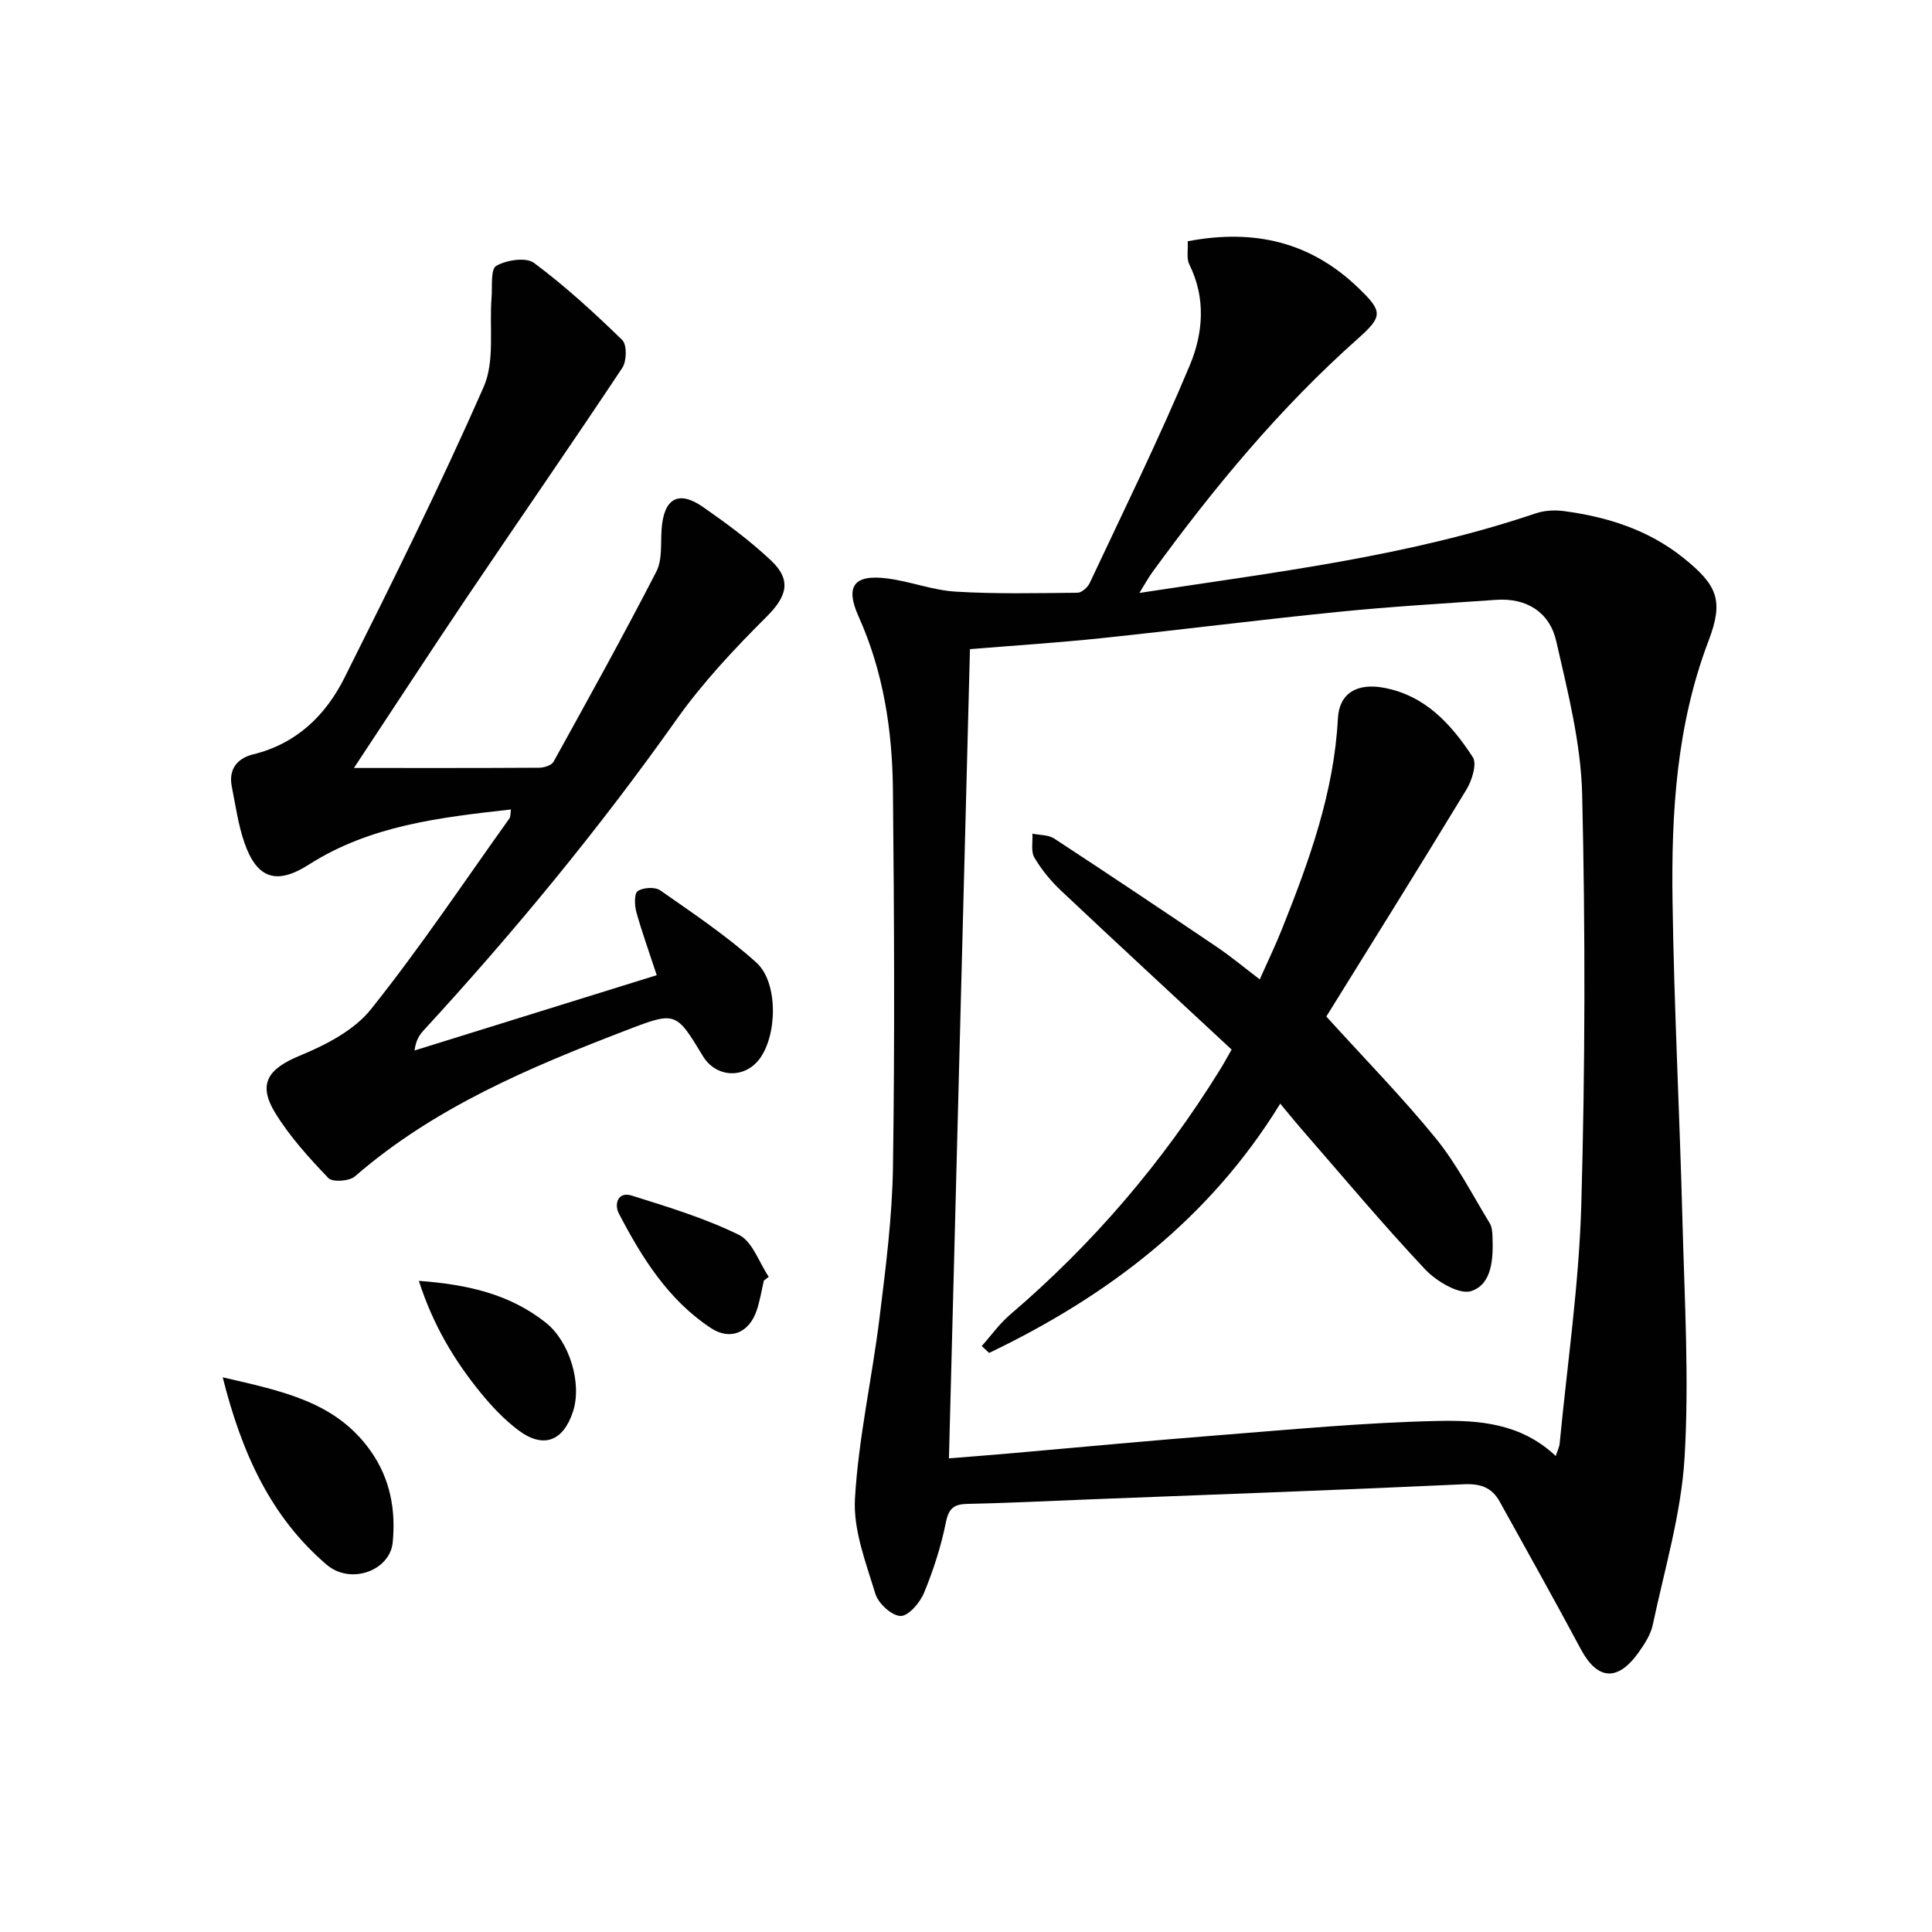
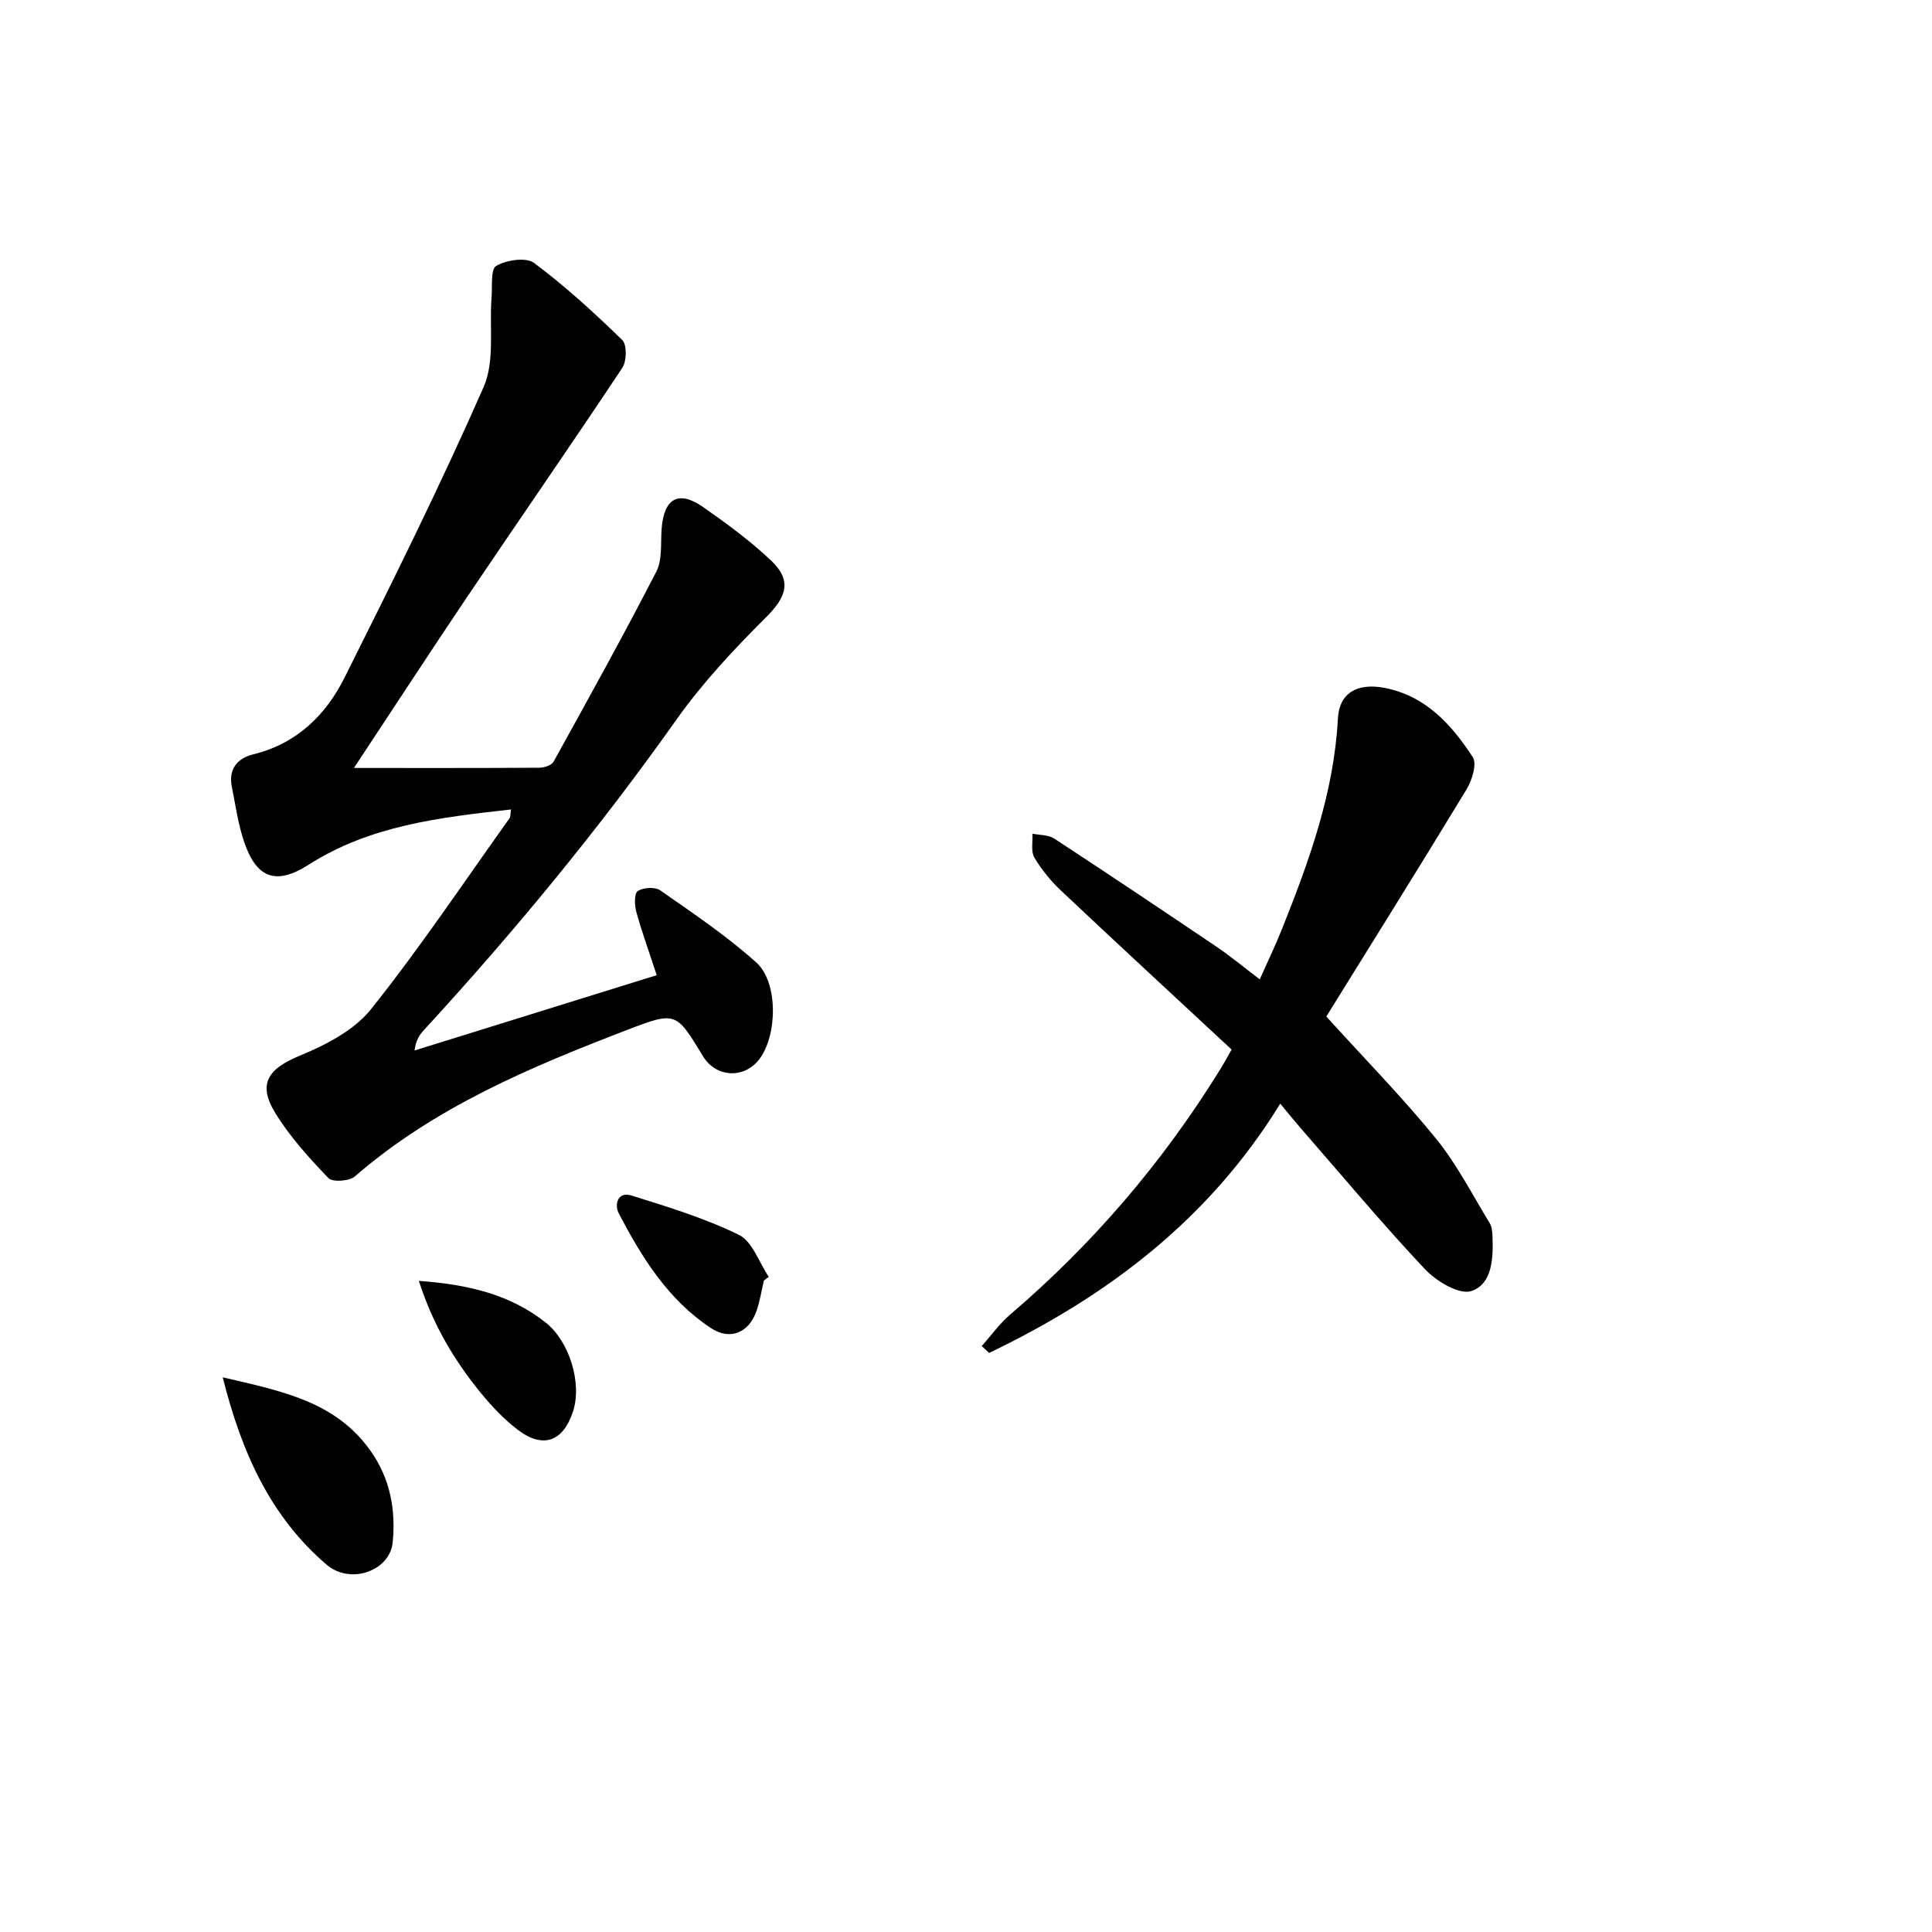
<svg xmlns="http://www.w3.org/2000/svg" enable-background="new 0 0 400 400" viewBox="0 0 400 400">
  <g fill="#010101">
-     <path d="m245.9 49.95c13.86-2.64 25.46.2 35.23 9.56 5.18 4.96 5.24 5.95 0 10.61-16.15 14.35-29.82 30.87-42.49 48.27-.85 1.16-1.54 2.44-2.74 4.37 28.16-4.31 55.67-7.54 82.07-16.48 1.78-.6 3.89-.71 5.77-.47 9.02 1.19 17.52 3.87 24.76 9.67 7.08 5.68 8.42 8.83 5.24 17.19-6.65 17.46-7.73 35.64-7.46 53.93.32 22.12 1.49 44.22 2.06 66.34.43 16.3 1.4 32.65.43 48.88-.7 11.62-4.15 23.09-6.58 34.58-.43 2.03-1.7 3.98-2.93 5.71-4.34 6.11-8.55 5.73-11.97-.67-5.48-10.24-11.15-20.38-16.79-30.54-1.61-2.9-3.91-3.76-7.41-3.6-25.75 1.2-51.51 2.12-77.27 3.12-8.48.33-16.95.77-25.43.94-2.8.06-3.94.8-4.55 3.81-1 5-2.6 9.94-4.55 14.66-.84 2.03-3.26 4.81-4.86 4.74-1.86-.08-4.6-2.61-5.2-4.6-1.95-6.44-4.6-13.21-4.22-19.7.73-12.54 3.55-24.94 5.09-37.45 1.28-10.38 2.63-20.83 2.78-31.27.38-25.99.25-51.99-.01-77.98-.12-12.35-1.96-24.48-7.11-35.93-2.83-6.29-.96-8.76 5.94-7.88 4.76.61 9.39 2.44 14.14 2.73 8.39.51 16.83.31 25.24.23.87-.01 2.1-1.1 2.52-1.99 7.05-15.01 14.39-29.9 20.77-45.19 2.72-6.52 3.34-13.86-.15-20.82-.59-1.2-.22-2.87-.32-4.77zm76.2 251.5c.42-1.28.74-1.87.8-2.48 1.58-16.51 4.02-33 4.49-49.55.8-28.29.85-56.62.18-84.91-.25-10.63-2.98-21.28-5.36-31.74-1.35-5.94-6.05-9.02-12.42-8.58-10.94.76-21.89 1.4-32.79 2.5-16.35 1.64-32.66 3.72-49.01 5.44-8.88.93-17.79 1.5-27.17 2.27-1.45 55.78-2.89 111.39-4.35 167.54 4.51-.37 8.44-.67 12.37-1.01 14.56-1.27 29.11-2.66 43.69-3.8 15.07-1.18 30.14-2.62 45.23-2.94 8.33-.17 17.09.42 24.34 7.26z" />
    <path d="m73.28 159c13.09 0 25.73.03 38.37-.05 1.02-.01 2.55-.5 2.96-1.25 7.22-13.05 14.45-26.1 21.28-39.36 1.27-2.48.87-5.85 1.09-8.83.47-6.33 3.48-8.09 8.59-4.53 4.89 3.41 9.74 6.98 14.06 11.06 4.4 4.15 3.21 7.53-.97 11.7-6.66 6.64-13.19 13.6-18.61 21.25-16 22.6-33.54 43.88-52.26 64.25-.88.96-1.67 2.01-1.96 4.25 16.61-5.16 33.21-10.33 50.14-15.59-1.63-4.97-3.09-8.98-4.22-13.07-.38-1.39-.47-3.83.29-4.34 1.12-.76 3.58-.9 4.66-.15 6.79 4.75 13.74 9.41 19.88 14.93 4.61 4.14 4.36 15.17.61 20.05-3.15 4.1-8.96 3.78-11.65-.65-5.57-9.19-5.61-9.31-15.71-5.43-20.05 7.71-39.82 15.97-56.35 30.32-1.15 1-4.63 1.24-5.49.35-4-4.18-7.98-8.56-10.99-13.46-3.73-6.08-1.48-9.17 5.06-11.88 5.37-2.22 11.24-5.23 14.74-9.61 10.15-12.71 19.21-26.28 28.68-39.53.24-.34.17-.91.31-1.84-14.73 1.66-29.12 3.29-41.87 11.43-6.7 4.28-10.75 2.88-13.32-4.56-1.29-3.72-1.83-7.72-2.61-11.61-.72-3.63 1.17-5.87 4.43-6.67 8.97-2.19 15.01-8.09 18.9-15.86 9.96-19.89 19.86-39.84 28.81-60.19 2.36-5.36 1.15-12.29 1.64-18.49.18-2.3-.22-5.92.97-6.6 2.13-1.21 6.16-1.84 7.83-.6 6.47 4.82 12.47 10.32 18.26 15.96 1 .97.93 4.37.01 5.76-10.56 15.9-21.45 31.59-32.12 47.42-7.76 11.53-15.36 23.21-23.44 35.42z" />
    <path d="m46.11 285.16c12.36 2.87 23.38 5.02 30.6 15.21 4.08 5.76 5.24 12.15 4.6 18.94-.56 5.88-8.71 8.9-13.71 4.62-11.51-9.86-17.52-22.97-21.49-38.77z" />
    <path d="m86.72 265.19c10.19.75 18.87 2.77 26.29 8.66 4.9 3.89 7.55 12.57 5.61 18.44-2.04 6.17-6.18 7.7-11.37 3.77-2.88-2.18-5.44-4.89-7.73-7.7-5.44-6.68-9.85-13.98-12.8-23.17z" />
    <path d="m158.15 265.13c-.49 2.09-.81 4.23-1.51 6.25-1.56 4.53-5.43 6.23-9.46 3.58-8.84-5.83-14.3-14.6-19.07-23.75-.95-1.83-.24-4.6 2.68-3.68 7.52 2.36 15.15 4.68 22.19 8.13 2.81 1.38 4.16 5.7 6.18 8.69-.34.25-.68.52-1.01.78z" />
-     <path d="m203.26 278.68c1.95-2.18 3.67-4.62 5.87-6.5 17.11-14.61 31.55-31.48 43.39-50.6.86-1.38 1.63-2.81 2.47-4.28-11.89-11.06-23.62-21.88-35.24-32.83-2.15-2.02-4.1-4.38-5.59-6.91-.76-1.28-.31-3.28-.41-4.96 1.52.32 3.3.22 4.51 1.01 11.27 7.38 22.46 14.87 33.62 22.41 2.89 1.95 5.58 4.19 8.94 6.75 1.61-3.64 3.23-6.98 4.6-10.42 5.62-14.06 10.77-28.24 11.58-43.61.27-5.2 3.94-7.41 9.6-6.33 8.57 1.63 13.91 7.6 18.32 14.34.91 1.4-.16 4.83-1.31 6.72-9.89 16.3-20 32.46-29.01 46.99 8.09 8.92 15.78 16.76 22.68 25.24 4.33 5.32 7.51 11.59 11.12 17.49.49.79.58 1.91.61 2.89.16 4.44-.05 9.78-4.39 11.22-2.48.82-7.22-2.01-9.57-4.5-8.89-9.45-17.22-19.43-25.75-29.22-1.29-1.48-2.52-3.02-4.24-5.08-14.73 23.97-35.77 39.86-60.27 51.61-.5-.47-1.01-.95-1.53-1.43z" />
+     <path d="m203.26 278.68c1.95-2.18 3.67-4.62 5.87-6.5 17.11-14.61 31.55-31.48 43.39-50.6.86-1.38 1.63-2.81 2.47-4.28-11.89-11.06-23.62-21.88-35.24-32.83-2.15-2.02-4.1-4.38-5.59-6.91-.76-1.28-.31-3.28-.41-4.96 1.52.32 3.3.22 4.51 1.01 11.27 7.38 22.46 14.87 33.62 22.41 2.89 1.95 5.58 4.19 8.94 6.75 1.61-3.64 3.23-6.98 4.6-10.42 5.62-14.06 10.77-28.24 11.58-43.61.27-5.2 3.94-7.41 9.6-6.33 8.57 1.63 13.91 7.6 18.32 14.34.91 1.4-.16 4.83-1.31 6.72-9.89 16.3-20 32.46-29.01 46.99 8.09 8.92 15.78 16.76 22.68 25.24 4.33 5.32 7.51 11.59 11.12 17.49.49.79.58 1.91.61 2.89.16 4.44-.05 9.78-4.39 11.22-2.48.82-7.22-2.01-9.57-4.5-8.89-9.45-17.22-19.43-25.75-29.22-1.29-1.48-2.52-3.02-4.24-5.08-14.73 23.97-35.77 39.86-60.27 51.61-.5-.47-1.01-.95-1.53-1.43" />
  </g>
</svg>